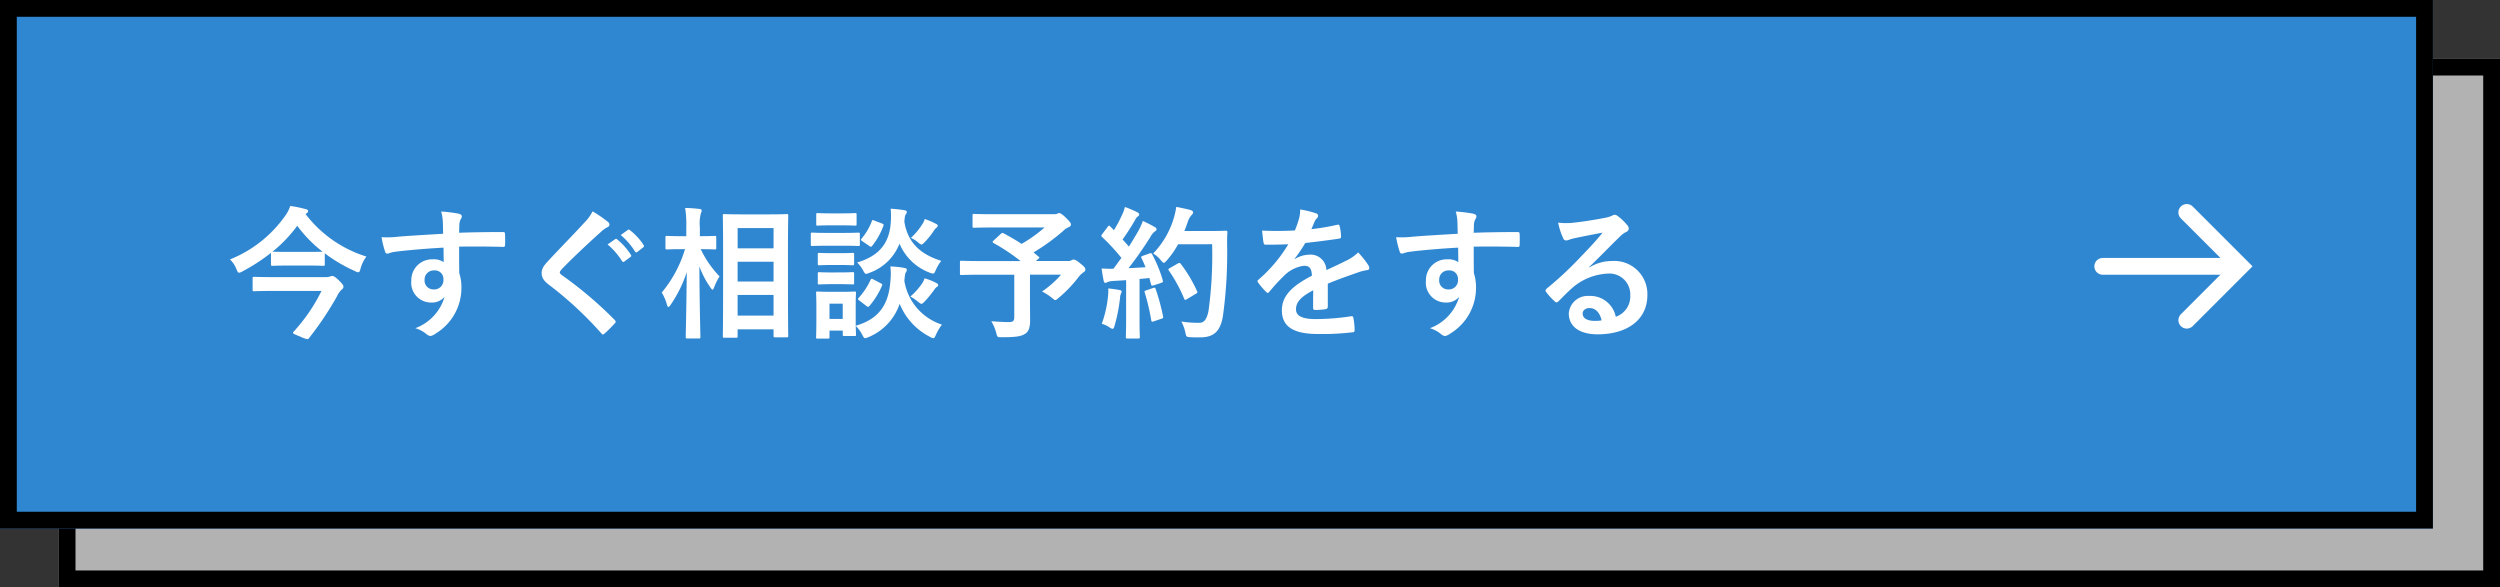
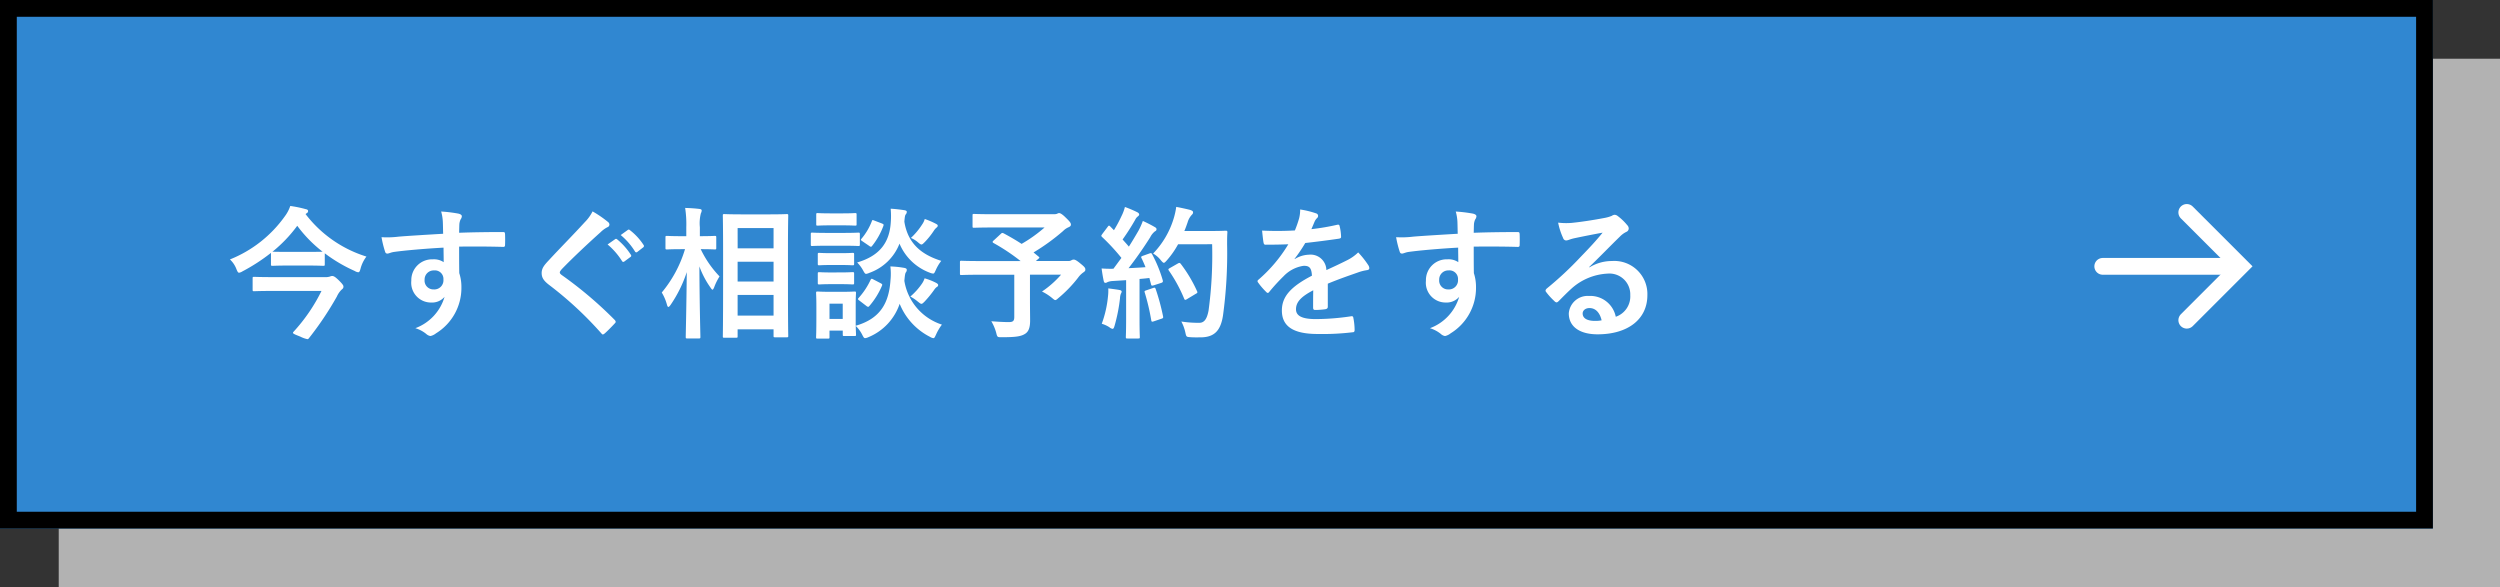
<svg xmlns="http://www.w3.org/2000/svg" width="298" height="70" viewBox="0 0 298 70">
  <rect x="0" y="0" width="298" height="70" fill="#333333" stroke="none" />
  <g id="グループ_1935" data-name="グループ 1935" transform="translate(-43 -3891.633)">
    <g id="グループ_1930" data-name="グループ 1930" transform="translate(-36.712 3289.633)">
      <g id="長方形_136" data-name="長方形 136" transform="translate(86.712 609)" fill="#b2b2b2" stroke="#000" stroke-width="2">
        <rect width="291" height="63" stroke="none" />
-         <rect x="1" y="1" width="289" height="61" fill="none" />
      </g>
      <g id="長方形_135" data-name="長方形 135" transform="translate(79.712 602)" fill="#3087d1" stroke="#000" stroke-width="2">
        <rect width="290" height="63" stroke="none" />
        <rect x="1" y="1" width="288" height="61" fill="none" />
      </g>
      <g id="グループ_1741" data-name="グループ 1741" transform="translate(330.359 627.322)">
        <path id="パス_3956" data-name="パス 3956" d="M0,9.084V0H9.084" transform="translate(16.44 6.423) rotate(135)" fill="none" stroke="#fff" stroke-linecap="round" stroke-width="2" />
        <path id="パス_3957" data-name="パス 3957" d="M279.669,625.5H265.307" transform="translate(-265.307 -619.074)" fill="none" stroke="#fff" stroke-linecap="round" stroke-width="2" />
      </g>
    </g>
    <path id="パス_4853" data-name="パス 4853" d="M9.554-13.583a.286.286,0,0,0,.17-.255c0-.136-.1-.2-.306-.238A14.2,14.2,0,0,0,7.6-14.45a4.337,4.337,0,0,1-.629,1.207A14.728,14.728,0,0,1,.408-8.075,3.028,3.028,0,0,1,1.19-6.9c.119.289.187.408.306.408a.972.972,0,0,0,.391-.153A22.184,22.184,0,0,0,5.3-8.857V-7.5c0,.17.017.187.2.187.1,0,.51-.034,1.819-.034H9.69c1.326,0,1.734.034,1.836.034.17,0,.187-.017.187-.187V-8.806A18.113,18.113,0,0,0,15.283-6.7a1.019,1.019,0,0,0,.408.153c.153,0,.2-.119.289-.442a4,4,0,0,1,.7-1.428,14.561,14.561,0,0,1-7.259-5.066Zm-4.08,4.59a16.475,16.475,0,0,0,2.958-3.094,15.774,15.774,0,0,0,3.026,3.094c-.17,0-.612.017-1.768.017H7.327c-1.309,0-1.717-.017-1.819-.017Zm5.848,4.675A20.658,20.658,0,0,1,8.024.51q-.1.1-.1.153c0,.119.221.2.867.459a3.414,3.414,0,0,0,.85.306c.085,0,.136-.051.2-.136a37.917,37.917,0,0,0,3.315-4.947,2.6,2.6,0,0,1,.561-.816c.17-.136.221-.2.221-.374,0-.1-.034-.238-.595-.782-.442-.425-.6-.476-.765-.476a.955.955,0,0,0-.255.068,1.651,1.651,0,0,1-.6.068H5.61C3.961-5.967,3.4-6,3.3-6c-.17,0-.187.017-.187.187v1.326c0,.187.017.2.187.2.1,0,.663-.034,2.312-.034Zm14.5-6.817c-2.04.119-4.233.255-5.27.34a11.212,11.212,0,0,1-2.074.068A11.913,11.913,0,0,0,18.9-9.01c.051.17.119.238.289.238.153,0,.425-.153.8-.2,1.343-.187,3.74-.391,5.882-.51,0,.561.017,1.139.017,1.734a2.083,2.083,0,0,0-1.292-.34,2.477,2.477,0,0,0-2.567,2.55,2.355,2.355,0,0,0,2.363,2.6,1.962,1.962,0,0,0,1.6-.68A5.679,5.679,0,0,1,22.508.119,3.789,3.789,0,0,1,23.8.8a.963.963,0,0,0,.51.255,1.62,1.62,0,0,0,.663-.323A6.348,6.348,0,0,0,28-4.76a5.3,5.3,0,0,0-.255-1.683c-.017-1.037-.017-2.125-.017-3.162,1.768-.017,3.417-.017,5.185.034.2.017.289-.034.289-.221.017-.425.017-.867,0-1.292-.017-.221-.051-.255-.255-.255-1.632,0-3.383.017-5.219.085.017-.646.017-.867.034-1.088a1.777,1.777,0,0,1,.136-.493.717.717,0,0,0,.153-.391c0-.153-.187-.272-.476-.323a17.272,17.272,0,0,0-1.989-.238,5.4,5.4,0,0,1,.2,1.241C25.806-12.087,25.806-11.662,25.823-11.135ZM24.735-6.766a1.019,1.019,0,0,1,1.122,1.088A1.092,1.092,0,0,1,24.7-4.5a1.054,1.054,0,0,1-1.088-1.156A1.082,1.082,0,0,1,24.735-6.766Zm18.9-7.038a4.906,4.906,0,0,1-.918,1.275c-1.462,1.6-2.873,3.009-4.318,4.573-.527.561-.833.935-.833,1.5s.255.935.9,1.428A42.912,42.912,0,0,1,44.659.714c.085.1.136.153.2.153S45,.816,45.1.731c.289-.255.782-.748,1.173-1.173.085-.085.119-.136.119-.2a.407.407,0,0,0-.119-.221A47.166,47.166,0,0,0,39.95-6.222c-.153-.119-.221-.2-.221-.306,0-.085.068-.187.221-.374,1.309-1.36,3.179-3.111,4.641-4.42a3.221,3.221,0,0,1,.816-.595.341.341,0,0,0,.238-.323.416.416,0,0,0-.136-.272A13.535,13.535,0,0,0,43.639-13.8ZM45.424-9.86a8.435,8.435,0,0,1,1.717,1.972.178.178,0,0,0,.289.051l.714-.527a.171.171,0,0,0,.051-.272,7.824,7.824,0,0,0-1.615-1.819c-.1-.085-.17-.1-.255-.034Zm1.564-1.122a8.042,8.042,0,0,1,1.7,1.955.174.174,0,0,0,.289.051l.68-.527a.2.2,0,0,0,.051-.306,7.1,7.1,0,0,0-1.615-1.751c-.1-.085-.153-.1-.255-.034ZM60.724,1.258c.187,0,.2-.017.2-.17V.255h4.284v.782c0,.153.017.17.17.17h1.394c.17,0,.187-.017.187-.17,0-.1-.034-1.224-.034-6.392V-9.248c0-2.8.034-3.944.034-4.046,0-.17-.017-.187-.187-.187-.1,0-.612.034-2.074.034H61.438c-1.462,0-1.972-.034-2.091-.034-.17,0-.187.017-.187.187,0,.119.034,1.241.034,4.607v3.349c0,5.2-.034,6.324-.034,6.426,0,.153.017.17.187.17Zm.2-2.635V-3.842h4.284v2.465Zm0-10.438h4.284V-9.4H60.928Zm0,6.375V-7.8h4.284V-5.44ZM56.3,1.343c.17,0,.187-.017.187-.187,0-.306-.1-3.893-.119-8.4A10.574,10.574,0,0,0,57.7-4.709c.1.153.17.238.238.238.051,0,.1-.085.187-.272a6.7,6.7,0,0,1,.646-1.309A12.336,12.336,0,0,1,56.525-9.3c1.173,0,1.564.034,1.666.034.17,0,.187-.017.187-.187v-1.241c0-.17-.017-.187-.187-.187-.1,0-.51.034-1.768.034v-1.071a4.82,4.82,0,0,1,.119-1.649.8.8,0,0,0,.1-.357c0-.085-.1-.153-.272-.17-.544-.068-1.088-.1-1.7-.119a12.763,12.763,0,0,1,.136,2.312v1.054h-.544c-1.241,0-1.649-.034-1.751-.034-.17,0-.187.017-.187.187v1.241c0,.17.017.187.187.187.1,0,.51-.034,1.751-.034h.391a14.583,14.583,0,0,1-2.771,5.168A5.686,5.686,0,0,1,52.5-2.686c.051.187.1.272.17.272s.153-.085.272-.255a15.367,15.367,0,0,0,1.921-3.893C54.825-2.516,54.74.85,54.74,1.156c0,.17.017.187.187.187ZM75-2.754c0-.8.034-1.207.034-1.309,0-.17-.017-.187-.17-.187-.119,0-.476.034-1.564.034H72.012c-1.088,0-1.445-.034-1.547-.034-.17,0-.187.017-.187.187,0,.119.034.527.034,1.6v1.088c0,2.057-.034,2.448-.034,2.567,0,.153.017.17.187.17h1.224c.17,0,.187-.017.187-.17V.408h1.581V.867c0,.17.017.187.187.187h1.224c.153,0,.17-.017.17-.187,0-.068-.017-.289-.034-1.02A4,4,0,0,1,75.769.884c.153.306.221.425.357.425a1.342,1.342,0,0,0,.391-.119A6.563,6.563,0,0,0,80.24-2.788a7.625,7.625,0,0,0,3.621,3.944,1.07,1.07,0,0,0,.391.153c.136,0,.187-.136.323-.425a6.1,6.1,0,0,1,.7-1.19A6.575,6.575,0,0,1,80.8-5.525c.068-.731.1-.9.187-1.02a.444.444,0,0,0,.1-.306c0-.119-.119-.187-.323-.221a11.469,11.469,0,0,0-1.632-.17,7.306,7.306,0,0,1,.017,1.615C78.965-2.89,77.945-1.02,75-.17Zm-1.547-.051V-.986H71.876V-2.805ZM85.2-7.905c-2.142-.68-3.961-1.887-4.4-4.675.051-.612.085-.765.17-.867a.466.466,0,0,0,.119-.306c0-.119-.136-.17-.34-.2-.459-.068-.986-.136-1.581-.17a9.466,9.466,0,0,1,.017,1.564c-.136,2.431-1.292,4.046-4.012,4.845a4.184,4.184,0,0,1,.7.935c.17.306.238.425.374.425a1.446,1.446,0,0,0,.374-.119,5.994,5.994,0,0,0,3.6-3.485,6.293,6.293,0,0,0,3.621,3.468,1.372,1.372,0,0,0,.374.1c.153,0,.187-.119.34-.442A4.97,4.97,0,0,1,85.2-7.905ZM71.621-11.237c-1.275,0-1.7-.034-1.785-.034-.17,0-.187.017-.187.187v1.207c0,.187.017.2.187.2.085,0,.51-.034,1.785-.034h1.887c1.292,0,1.7.034,1.8.034.17,0,.187-.017.187-.2v-1.207c0-.17-.017-.187-.187-.187-.1,0-.51.034-1.8.034Zm.391-2.329c-1.1,0-1.445-.034-1.547-.034-.153,0-.17.017-.17.187v1.139c0,.153.017.17.17.17.1,0,.442-.034,1.547-.034h1.377c1.088,0,1.428.034,1.53.034.17,0,.187-.017.187-.17v-1.139c0-.17-.017-.187-.187-.187-.1,0-.442.034-1.53.034Zm.1,4.743c-1.037,0-1.343-.034-1.445-.034-.17,0-.187.017-.187.187v1.105c0,.17.017.187.187.187.1,0,.408-.034,1.445-.034H73.2c1,0,1.309.034,1.411.034.187,0,.2-.017.2-.187V-8.67c0-.17-.017-.187-.2-.187-.1,0-.408.034-1.411.034Zm0,2.3c-1.037,0-1.343-.034-1.445-.034-.17,0-.187.017-.187.187v1.088c0,.17.017.187.187.187.1,0,.408-.034,1.445-.034H73.2c1,0,1.309.034,1.411.034.187,0,.2-.017.2-.187V-6.375c0-.17-.017-.187-.2-.187-.1,0-.408.034-1.411.034Zm4.165,3.995a.374.374,0,0,0,.2.1c.068,0,.1-.034.17-.119a9.17,9.17,0,0,0,1.479-2.38c.068-.17.051-.2-.17-.323l-.85-.442c-.221-.119-.255-.1-.34.068A8.562,8.562,0,0,1,75.361-3.5c-.119.136-.136.17.068.323Zm5.236-1.122a5.034,5.034,0,0,1,.884.595c.221.17.323.272.442.272.1,0,.2-.1.374-.272a12.877,12.877,0,0,0,1.139-1.394,1.347,1.347,0,0,1,.289-.323c.119-.068.187-.119.187-.255,0-.085-.068-.17-.306-.289a7.485,7.485,0,0,0-1.309-.51,2.553,2.553,0,0,1-.323.646A7.8,7.8,0,0,1,81.515-3.655Zm.068-6.987a3.132,3.132,0,0,1,.867.544c.187.153.289.238.391.238s.2-.1.408-.306a9.189,9.189,0,0,0,1.071-1.343,1.559,1.559,0,0,1,.289-.34c.1-.085.17-.136.17-.255,0-.1-.051-.136-.272-.255a9.911,9.911,0,0,0-1.275-.544,2.04,2.04,0,0,1-.306.646A8.113,8.113,0,0,1,81.583-10.642Zm-4.964.952a.374.374,0,0,0,.2.1c.051,0,.085-.034.153-.119A8.524,8.524,0,0,0,78.3-12.07c.051-.17.034-.2-.17-.289l-.884-.34c-.238-.085-.255-.119-.323.068A7.261,7.261,0,0,1,75.7-10.557c-.119.136-.119.17.085.306Zm14.824-.646c-.085.068-.119.119-.119.17s.034.085.119.136a23.466,23.466,0,0,1,3.213,2.142h-4.9c-1.513,0-2.04-.034-2.142-.034-.17,0-.187.017-.187.187v1.326c0,.17.017.187.187.187.1,0,.629-.034,2.142-.034h4.148v5.032c0,.476-.153.612-.646.612q-.791,0-2.091-.1a5.462,5.462,0,0,1,.578,1.36c.136.544.136.544.663.544,1.717,0,2.346-.1,2.839-.442.357-.255.544-.7.544-1.53,0-.629-.017-1.411-.017-2.652V-6.256h3.706A11.633,11.633,0,0,1,97.206-4.25a5.909,5.909,0,0,1,1.173.748c.221.187.323.272.408.272.1,0,.2-.085.391-.255A15.434,15.434,0,0,0,101.507-5.9a2.6,2.6,0,0,1,.629-.629c.17-.119.238-.187.238-.323,0-.187-.034-.289-.561-.714-.544-.459-.714-.493-.85-.493a.564.564,0,0,0-.255.085.659.659,0,0,1-.391.085H96.475l.272-.238c.187-.153.187-.17.051-.289l-.6-.493a24.837,24.837,0,0,0,3.519-2.55,2.011,2.011,0,0,1,.629-.442c.2-.085.306-.17.306-.323,0-.187-.1-.34-.612-.833-.425-.425-.663-.544-.8-.544a.506.506,0,0,0-.238.085,1.282,1.282,0,0,1-.442.051H91.443c-1.666,0-2.244-.034-2.346-.034-.153,0-.17.017-.17.187v1.275c0,.17.017.187.17.187.1,0,.68-.034,2.346-.034h6.069a16.9,16.9,0,0,1-2.737,1.955c-.7-.459-1.411-.867-2.142-1.258-.153-.068-.2-.068-.34.068Zm17.8,1.819c-.221.085-.255.119-.17.289.17.34.323.7.476,1.071-.663.051-1.36.085-2.023.119.782-1,1.717-2.312,2.584-3.689a2.023,2.023,0,0,1,.561-.7c.136-.068.187-.136.187-.255,0-.1-.051-.17-.2-.255a15.792,15.792,0,0,0-1.428-.731,8.9,8.9,0,0,1-.527,1.173c-.374.646-.748,1.275-1.139,1.887-.238-.289-.493-.561-.748-.85a27.019,27.019,0,0,0,1.5-2.346,1.037,1.037,0,0,1,.323-.408c.085-.068.153-.136.153-.221,0-.1-.068-.187-.221-.272a14.3,14.3,0,0,0-1.479-.629,5.2,5.2,0,0,1-.391,1.054,16.413,16.413,0,0,1-.918,1.717L105.349-12c-.068-.068-.1-.1-.153-.1s-.1.051-.17.153l-.629.833c-.068.1-.119.17-.119.221s.034.085.1.153a24.2,24.2,0,0,1,2.295,2.482l-.952,1.292A13.447,13.447,0,0,1,104.312-7c.085.629.153,1.02.238,1.428.034.17.085.289.2.289a.458.458,0,0,0,.255-.085,1.833,1.833,0,0,1,.629-.136l1.6-.1v4.539c0,1.564-.034,2.125-.034,2.227,0,.17.017.187.187.187h1.292c.17,0,.187-.017.187-.187,0-.085-.034-.663-.034-2.227V-5.746c.391-.034.782-.068,1.173-.119l.2.765c.034.153.1.17.289.119l.9-.289c.221-.068.255-.153.2-.34a15.642,15.642,0,0,0-1.258-3.077c-.085-.153-.119-.17-.323-.1Zm8.245-1.377a49.286,49.286,0,0,1-.425,7.905c-.17.9-.459,1.462-1.088,1.462a13.186,13.186,0,0,1-2.159-.153,4.994,4.994,0,0,1,.476,1.292c.119.544.119.544.629.578.442.034.918.017,1.275.017,1.6-.034,2.312-.85,2.584-2.584a54.6,54.6,0,0,0,.493-8.517c0-.476,0-.935.034-1.411,0-.17-.034-.2-.2-.2-.1,0-.493.034-1.717.034h-3.213c.153-.34.272-.7.391-1.037a2.183,2.183,0,0,1,.476-.867c.153-.153.17-.2.17-.34,0-.119-.136-.2-.357-.272-.34-.085-1-.238-1.649-.357a8.613,8.613,0,0,1-.323,1.445,10.317,10.317,0,0,1-2.431,4.114,3.216,3.216,0,0,1,.918.8c.17.2.272.306.357.306.1,0,.187-.1.374-.306a10.405,10.405,0,0,0,1.326-1.9Zm-5.032,2.839c-.221.119-.221.17-.1.34a17.809,17.809,0,0,1,1.785,3.281c.068.187.136.221.323.1l1.071-.646c.2-.1.238-.153.153-.323a16.406,16.406,0,0,0-1.938-3.247c-.1-.119-.153-.153-.34-.051ZM104.329-.408a3.523,3.523,0,0,1,.9.408.839.839,0,0,0,.391.2c.1,0,.17-.119.238-.374a19.8,19.8,0,0,0,.646-3.264,1.757,1.757,0,0,1,.1-.544.615.615,0,0,0,.1-.255c0-.085-.085-.17-.289-.2-.34-.068-.8-.119-1.309-.187a5.731,5.731,0,0,1-.034.952A12.907,12.907,0,0,1,104.329-.408Zm5.287-3.978c-.2.068-.221.1-.153.289a26.537,26.537,0,0,1,.765,3.264c.034.17.051.221.306.136l.9-.306c.221-.068.238-.119.2-.306a26.116,26.116,0,0,0-.867-3.213c-.068-.187-.1-.221-.306-.153Zm21.658-.8c1.445-.6,2.55-.969,3.655-1.36a5.437,5.437,0,0,1,1.037-.255c.17-.034.255-.1.255-.238a.672.672,0,0,0-.136-.374,10.472,10.472,0,0,0-1.19-1.5,5.112,5.112,0,0,1-1.292.918c-.867.442-1.836.884-2.5,1.19a1.877,1.877,0,0,0-2.074-1.836,3.383,3.383,0,0,0-1.7.527l-.017-.034a17.541,17.541,0,0,0,1.275-1.887c1.241-.136,2.7-.323,3.978-.51.238-.034.306-.1.289-.272a5.732,5.732,0,0,0-.17-1.224c-.034-.153-.085-.2-.272-.17a27.348,27.348,0,0,1-3.094.527c.2-.459.289-.68.391-.918a1.324,1.324,0,0,1,.289-.408.328.328,0,0,0,.119-.255.305.305,0,0,0-.2-.289,10.734,10.734,0,0,0-1.938-.476,4.138,4.138,0,0,1-.119,1.037,13.1,13.1,0,0,1-.51,1.462,37.5,37.5,0,0,1-3.91.017c.051.51.119,1.139.17,1.411.034.187.085.272.238.272,1,0,1.921-.017,2.72-.051a17.372,17.372,0,0,1-3.553,4.216c-.085.068-.119.119-.119.187a.276.276,0,0,0,.068.153A8.086,8.086,0,0,0,123.93-4.2a.339.339,0,0,0,.187.119c.068,0,.119-.051.2-.153a22.908,22.908,0,0,1,1.7-1.853,4.1,4.1,0,0,1,2.346-1.224c.765-.034.969.306,1.02,1.173C126.82-4.811,125.8-3.621,125.8-1.989c0,1.972,1.479,2.8,4.267,2.8A30.237,30.237,0,0,0,134.283.6c.136,0,.2-.119.187-.323a7.607,7.607,0,0,0-.153-1.394c-.017-.153-.085-.2-.238-.187a29.053,29.053,0,0,1-4.233.34c-1.785,0-2.363-.459-2.363-1.173,0-.816.544-1.479,2.057-2.261-.017.612-.017,1.462-.017,2.074,0,.17.068.272.221.272a9.2,9.2,0,0,0,1.207-.085c.221-.034.323-.119.323-.306Zm15.487-5.95c-2.04.119-4.233.255-5.27.34a11.212,11.212,0,0,1-2.074.068,11.913,11.913,0,0,0,.425,1.717c.051.17.119.238.289.238.153,0,.425-.153.8-.2,1.343-.187,3.74-.391,5.882-.51,0,.561.017,1.139.017,1.734a2.083,2.083,0,0,0-1.292-.34,2.477,2.477,0,0,0-2.567,2.55,2.355,2.355,0,0,0,2.363,2.6,1.962,1.962,0,0,0,1.6-.68,5.679,5.679,0,0,1-3.485,3.74,3.789,3.789,0,0,1,1.292.68.963.963,0,0,0,.51.255,1.62,1.62,0,0,0,.663-.323,6.348,6.348,0,0,0,3.026-5.491,5.3,5.3,0,0,0-.255-1.683c-.017-1.037-.017-2.125-.017-3.162,1.768-.017,3.417-.017,5.185.034.2.017.289-.034.289-.221.017-.425.017-.867,0-1.292-.017-.221-.051-.255-.255-.255-1.632,0-3.383.017-5.219.085.017-.646.017-.867.034-1.088a1.778,1.778,0,0,1,.136-.493.717.717,0,0,0,.153-.391c0-.153-.187-.272-.476-.323a17.272,17.272,0,0,0-1.989-.238,5.4,5.4,0,0,1,.2,1.241C146.744-12.087,146.744-11.662,146.761-11.135Zm-1.088,4.369a1.019,1.019,0,0,1,1.122,1.088A1.092,1.092,0,0,1,145.639-4.5a1.054,1.054,0,0,1-1.088-1.156A1.082,1.082,0,0,1,145.673-6.766Zm16.762-.408c1.292-1.241,2.431-2.431,3.672-3.638a2.743,2.743,0,0,1,.748-.544.45.45,0,0,0,.289-.408.59.59,0,0,0-.187-.408,6.433,6.433,0,0,0-1.139-1.088.606.606,0,0,0-.391-.136.878.878,0,0,0-.323.136,4.511,4.511,0,0,1-.935.255c-1.326.255-2.822.476-3.859.578a8.193,8.193,0,0,1-1.581-.034,8.14,8.14,0,0,0,.595,1.836.387.387,0,0,0,.374.289,1.247,1.247,0,0,0,.34-.085,5.233,5.233,0,0,1,.714-.2c1.054-.221,2.261-.459,3.281-.646-.782.969-1.581,1.819-2.635,2.907a40.922,40.922,0,0,1-4.029,3.757c-.136.136-.187.255-.085.391a7.653,7.653,0,0,0,1,1.105.418.418,0,0,0,.255.153c.085,0,.17-.068.289-.187.51-.51.986-1,1.479-1.445a6.921,6.921,0,0,1,4.352-1.8,2.482,2.482,0,0,1,2.669,2.567A2.561,2.561,0,0,1,165.6-1.241a3.094,3.094,0,0,0-3.2-2.482A2.256,2.256,0,0,0,160-1.649c0,1.581,1.292,2.5,3.434,2.5,3.638,0,5.933-1.819,5.933-4.658a3.945,3.945,0,0,0-4.216-4.08,5.116,5.116,0,0,0-2.7.765Zm1.479,6.358a3.722,3.722,0,0,1-.782.068c-1.02,0-1.479-.357-1.479-.884,0-.357.323-.646.816-.646C163.183-2.278,163.693-1.751,163.914-.816Z" transform="translate(70 3930.633)" fill="#fff" />
  </g>
</svg>